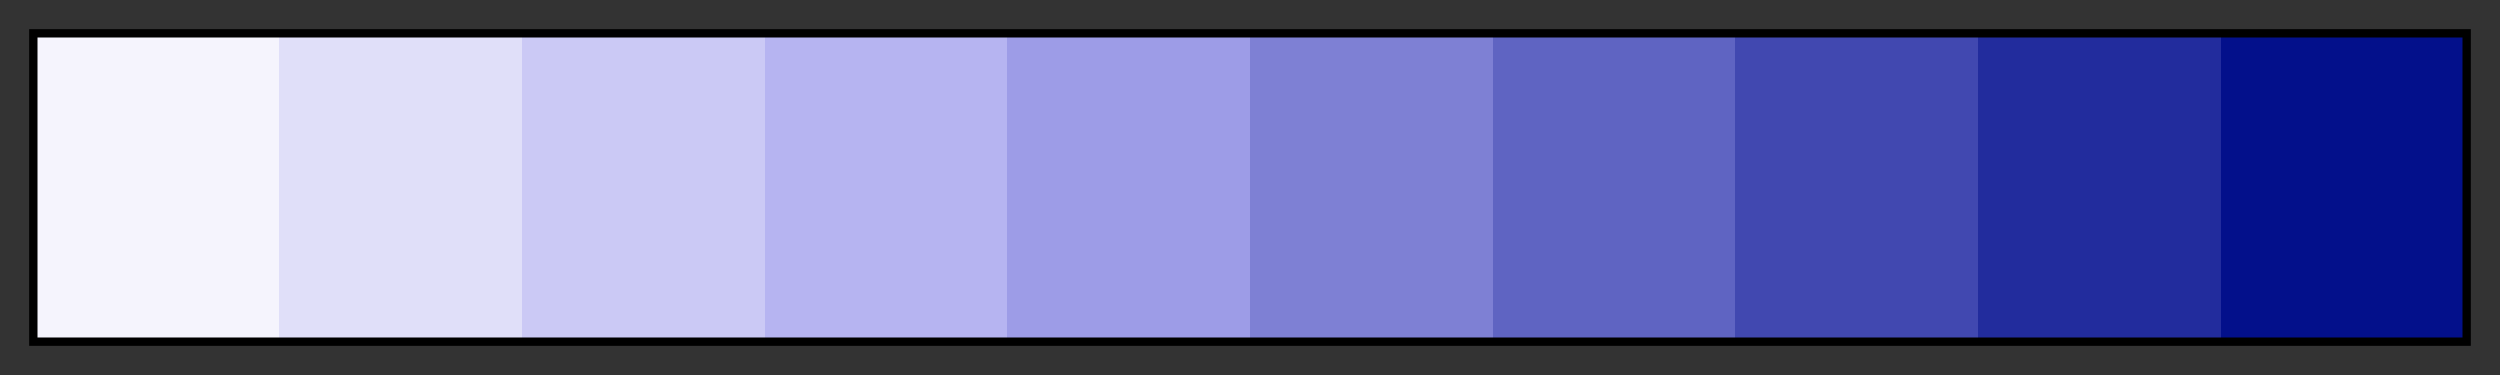
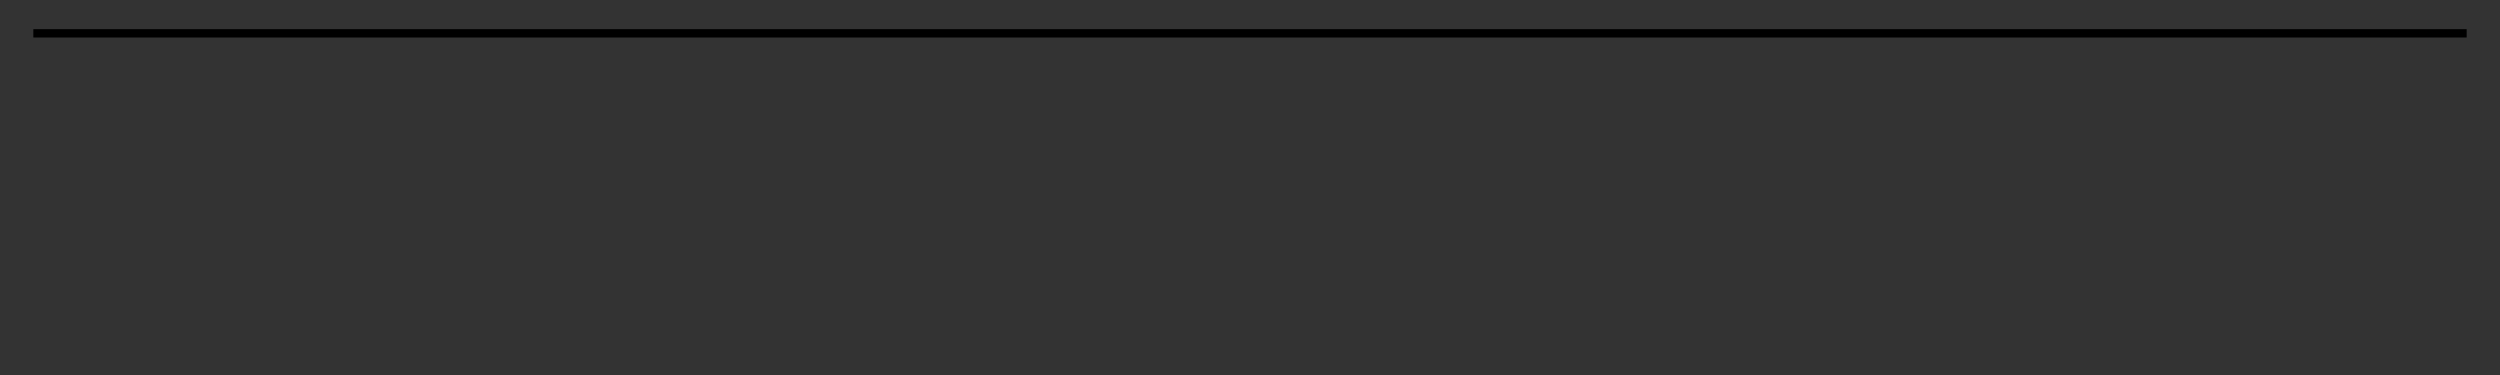
<svg xmlns="http://www.w3.org/2000/svg" height="45" viewBox="0 0 300 45" width="300">
  <rect x="0" y="0" width="300" height="45" fill="#333333" stroke="none" />
  <linearGradient id="a" gradientUnits="objectBoundingBox" spreadMethod="pad" x1="0%" x2="100%" y1="0%" y2="0%">
    <stop offset="0" stop-color="#f5f4fd" />
    <stop offset=".1" stop-color="#f5f4fd" />
    <stop offset=".1" stop-color="#e0dff9" />
    <stop offset=".2" stop-color="#e0dff9" />
    <stop offset=".2" stop-color="#cbc9f5" />
    <stop offset=".3" stop-color="#cbc9f5" />
    <stop offset=".3" stop-color="#b6b4f1" />
    <stop offset=".4" stop-color="#b6b4f1" />
    <stop offset=".4" stop-color="#9d9ce7" />
    <stop offset=".5" stop-color="#9d9ce7" />
    <stop offset=".5" stop-color="#7e80d4" />
    <stop offset=".6" stop-color="#7e80d4" />
    <stop offset=".6" stop-color="#5f64c2" />
    <stop offset=".7" stop-color="#5f64c2" />
    <stop offset=".7" stop-color="#4148b0" />
    <stop offset=".8" stop-color="#4148b0" />
    <stop offset=".8" stop-color="#222c9d" />
    <stop offset=".9" stop-color="#222c9d" />
    <stop offset=".9" stop-color="#03108b" />
    <stop offset="1" stop-color="#03108b" />
  </linearGradient>
-   <path d="m4 4h292v37h-292z" fill="url(#a)" stroke="#000" />
+   <path d="m4 4h292h-292z" fill="url(#a)" stroke="#000" />
</svg>